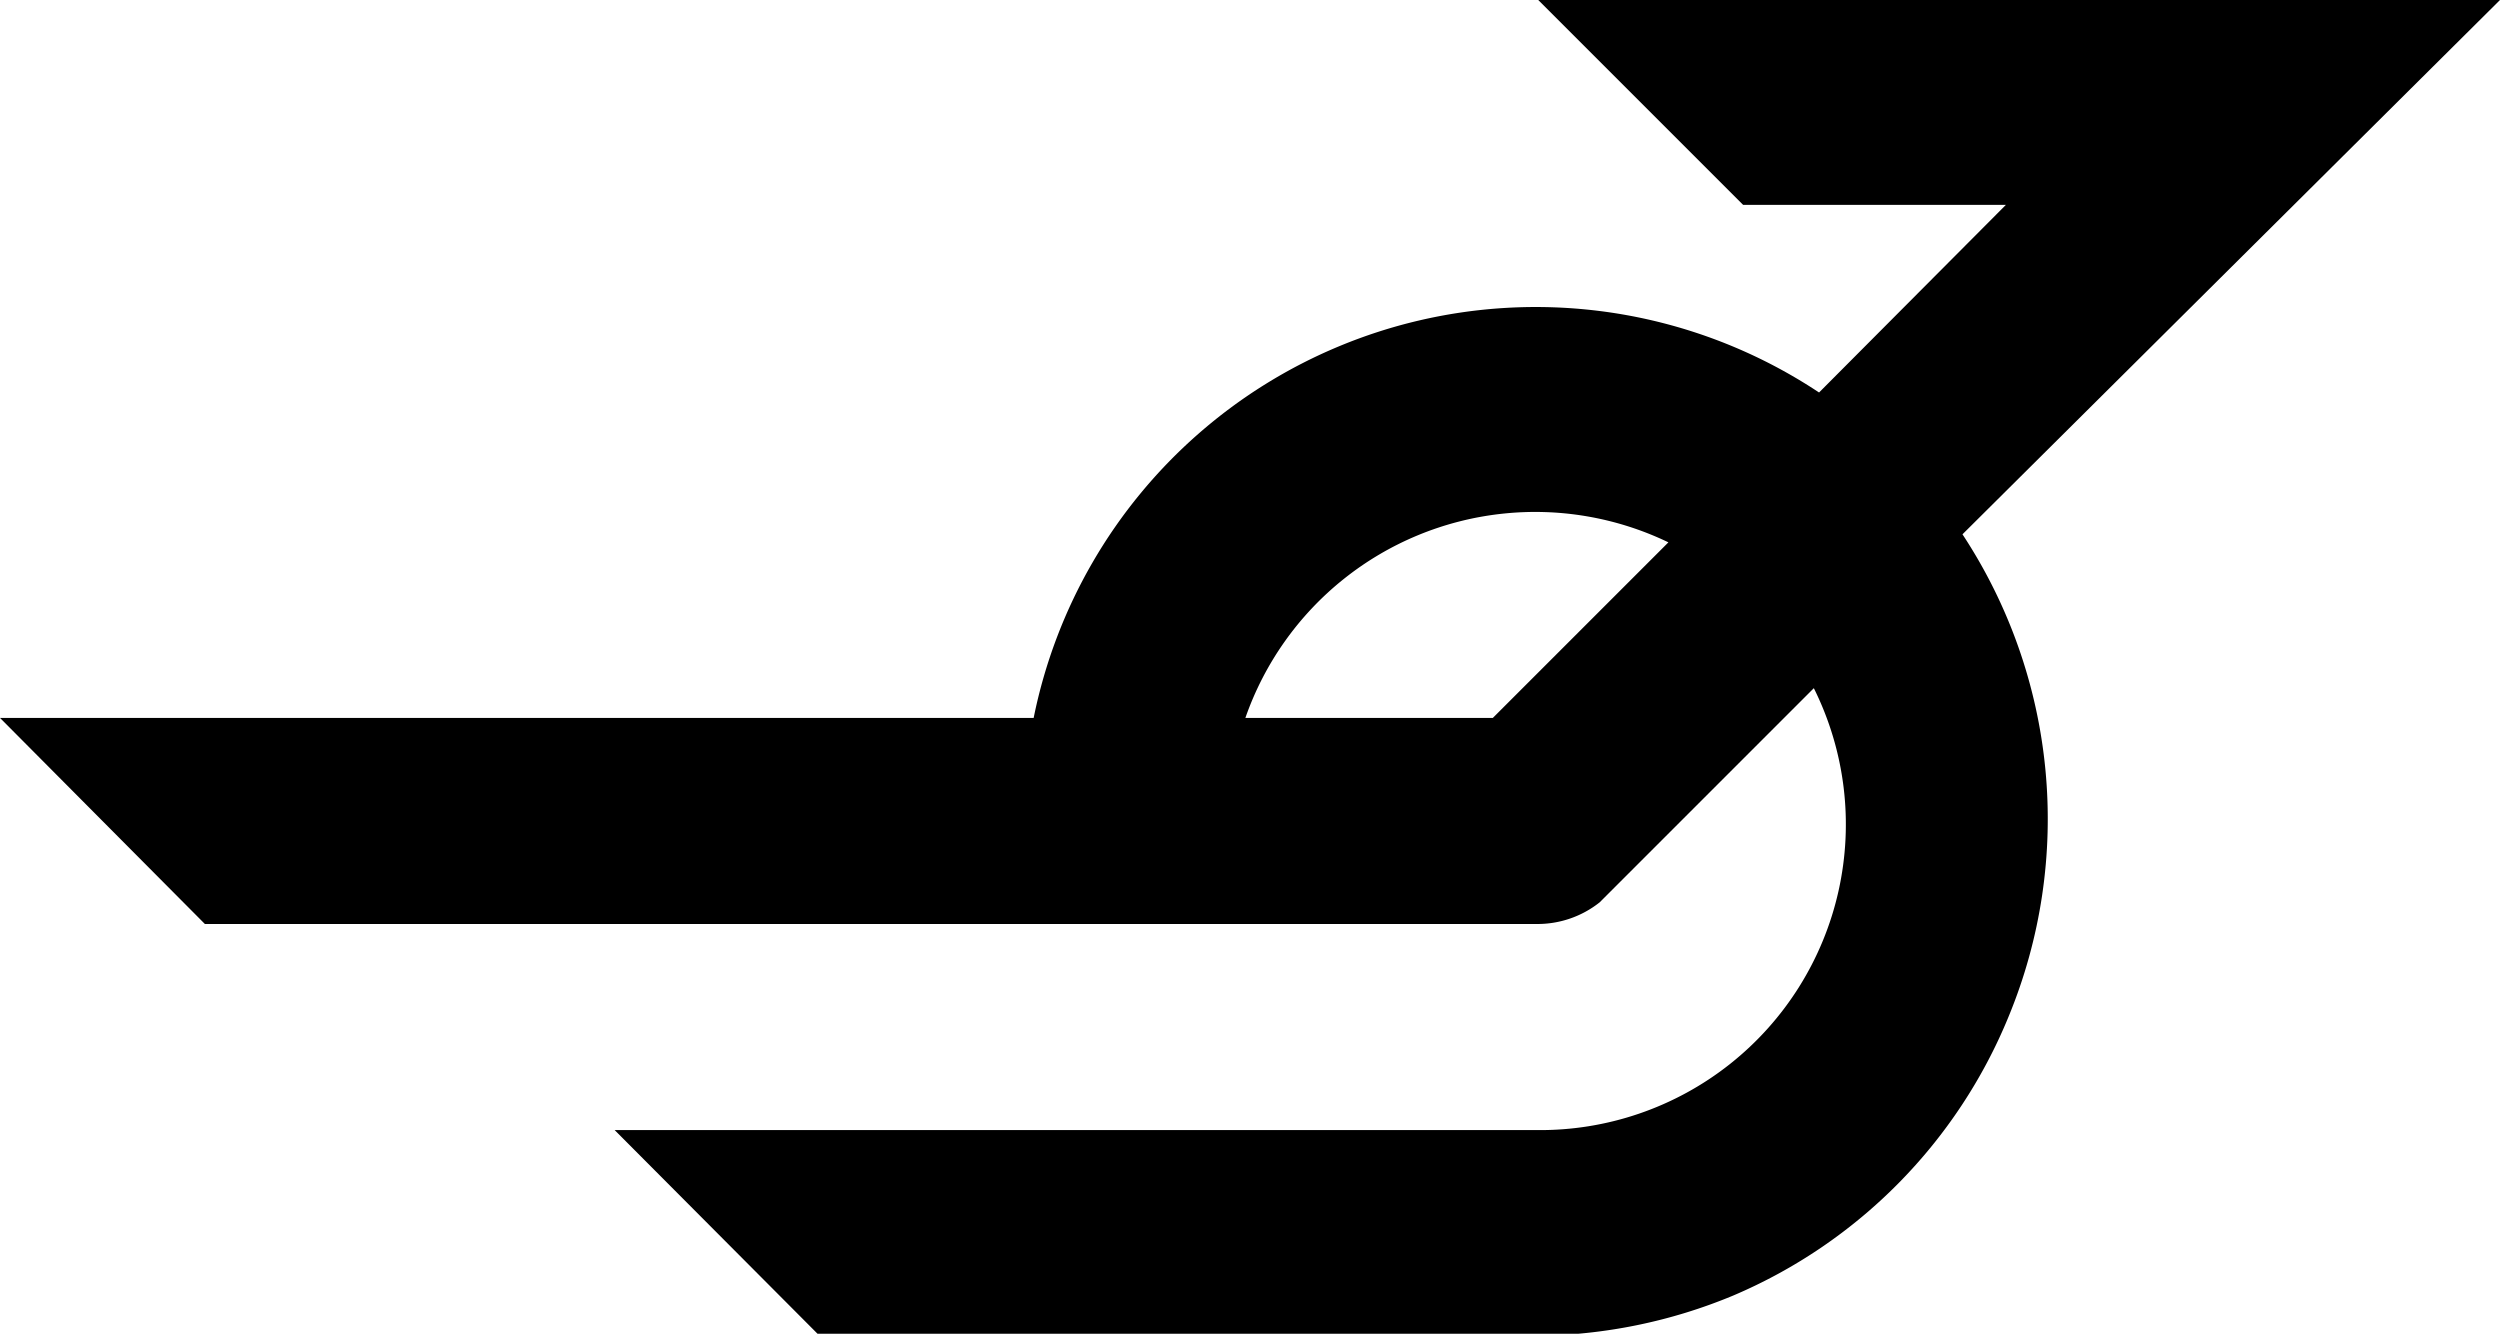
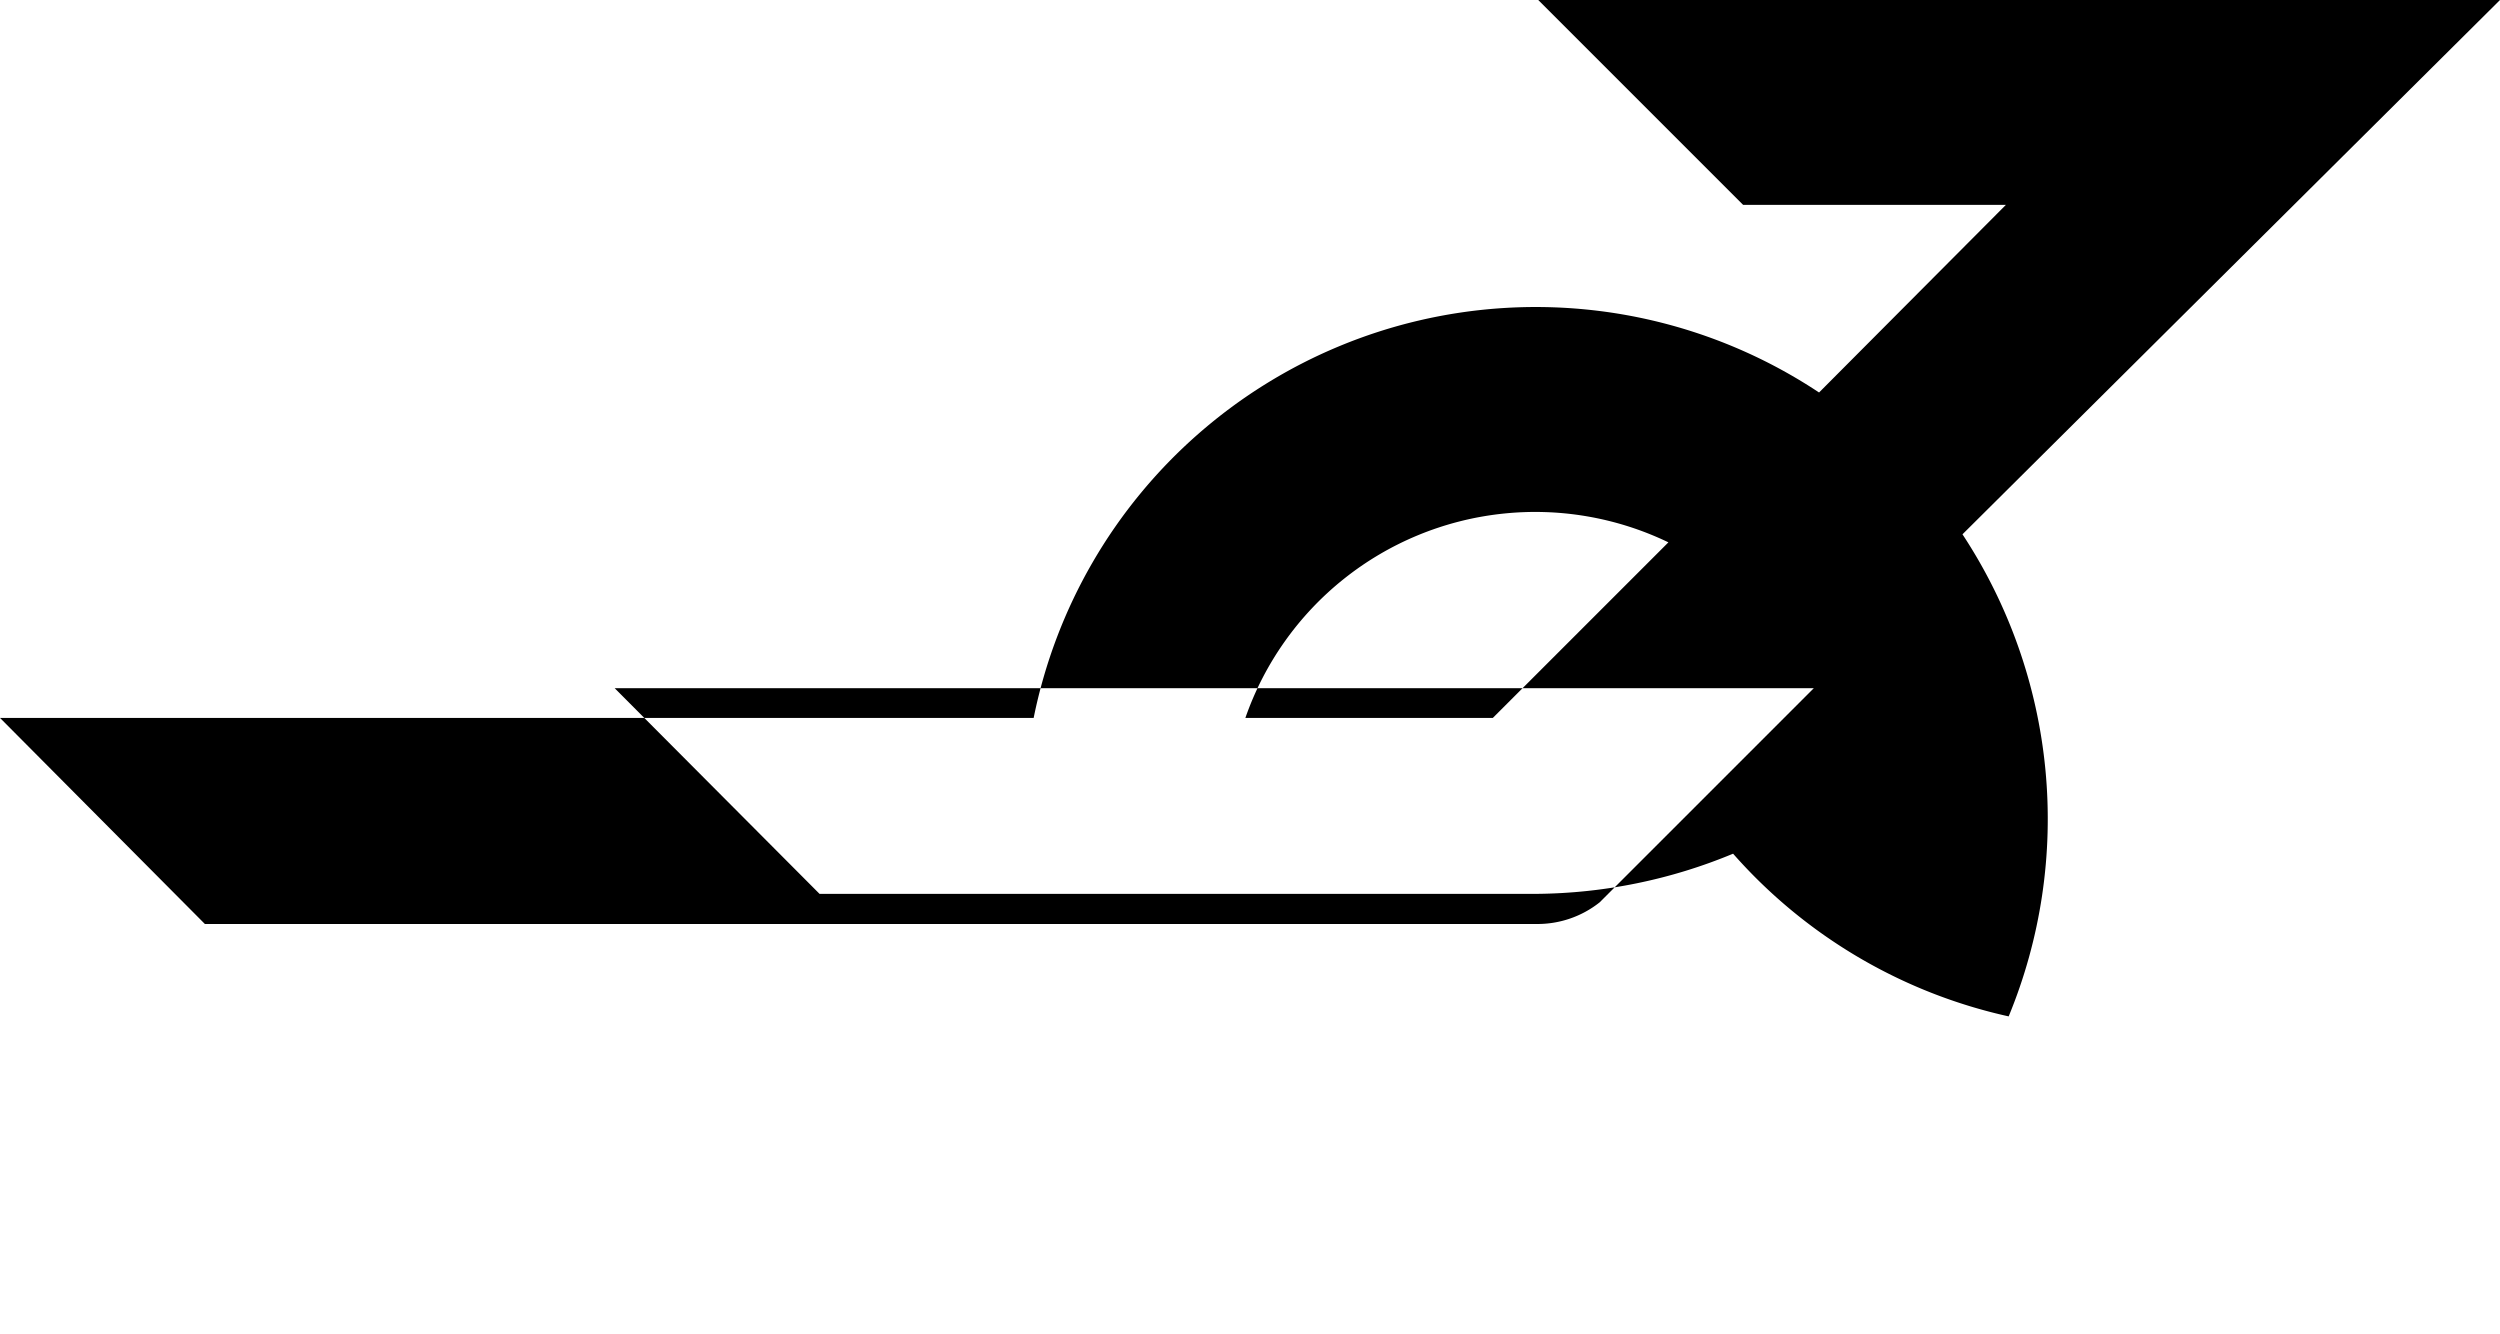
<svg xmlns="http://www.w3.org/2000/svg" viewBox="0 0 62.23 33.2">
  <defs>
    <style>.cls-1{fill-rule:evenodd;}</style>
  </defs>
  <g id="Lager_2" data-name="Lager 2">
    <g id="Mov_legend">
-       <path class="cls-1" d="M62.23,0H38.29l5.1,5.1h6.54L45.28,9.77a12.75,12.75,0,0,0-19.55,8.1H0L5.1,23H38.25a2.49,2.49,0,0,0,1.57-.54l5.33-5.33a7.61,7.61,0,0,1-6.9,11H15.3l5.1,5.12H38.25a13,13,0,0,0,4.89-1A12.83,12.83,0,0,0,50,25.3a12.89,12.89,0,0,0-1.15-12ZM37.16,17.87H31A7.64,7.64,0,0,1,41.53,13.5Z" />
+       <path class="cls-1" d="M62.23,0H38.29l5.1,5.1h6.54L45.28,9.77a12.75,12.75,0,0,0-19.55,8.1H0L5.1,23H38.25a2.49,2.49,0,0,0,1.57-.54l5.33-5.33H15.3l5.1,5.12H38.25a13,13,0,0,0,4.89-1A12.83,12.83,0,0,0,50,25.3a12.89,12.89,0,0,0-1.15-12ZM37.16,17.87H31A7.64,7.64,0,0,1,41.53,13.5Z" />
    </g>
  </g>
</svg>